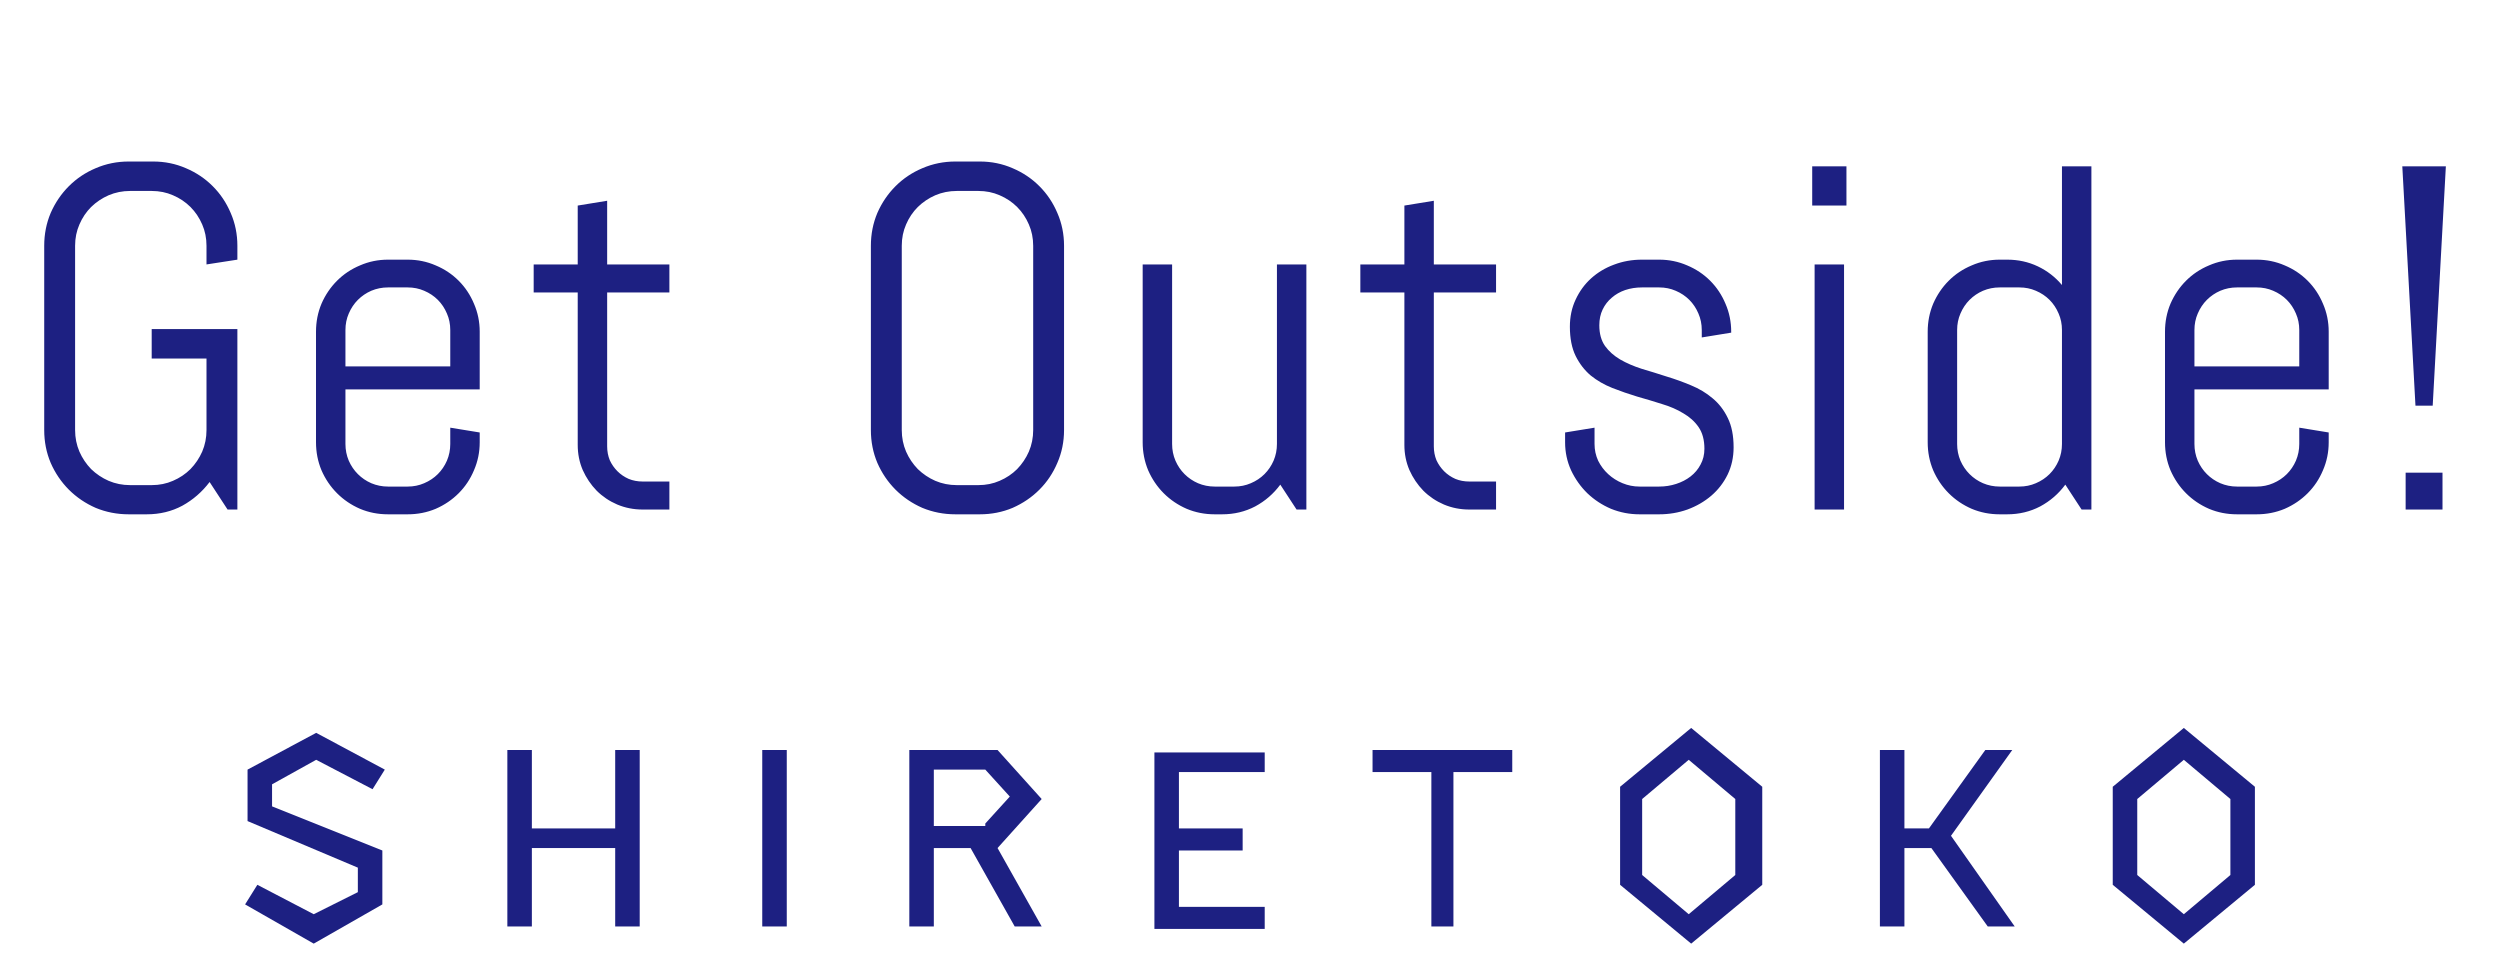
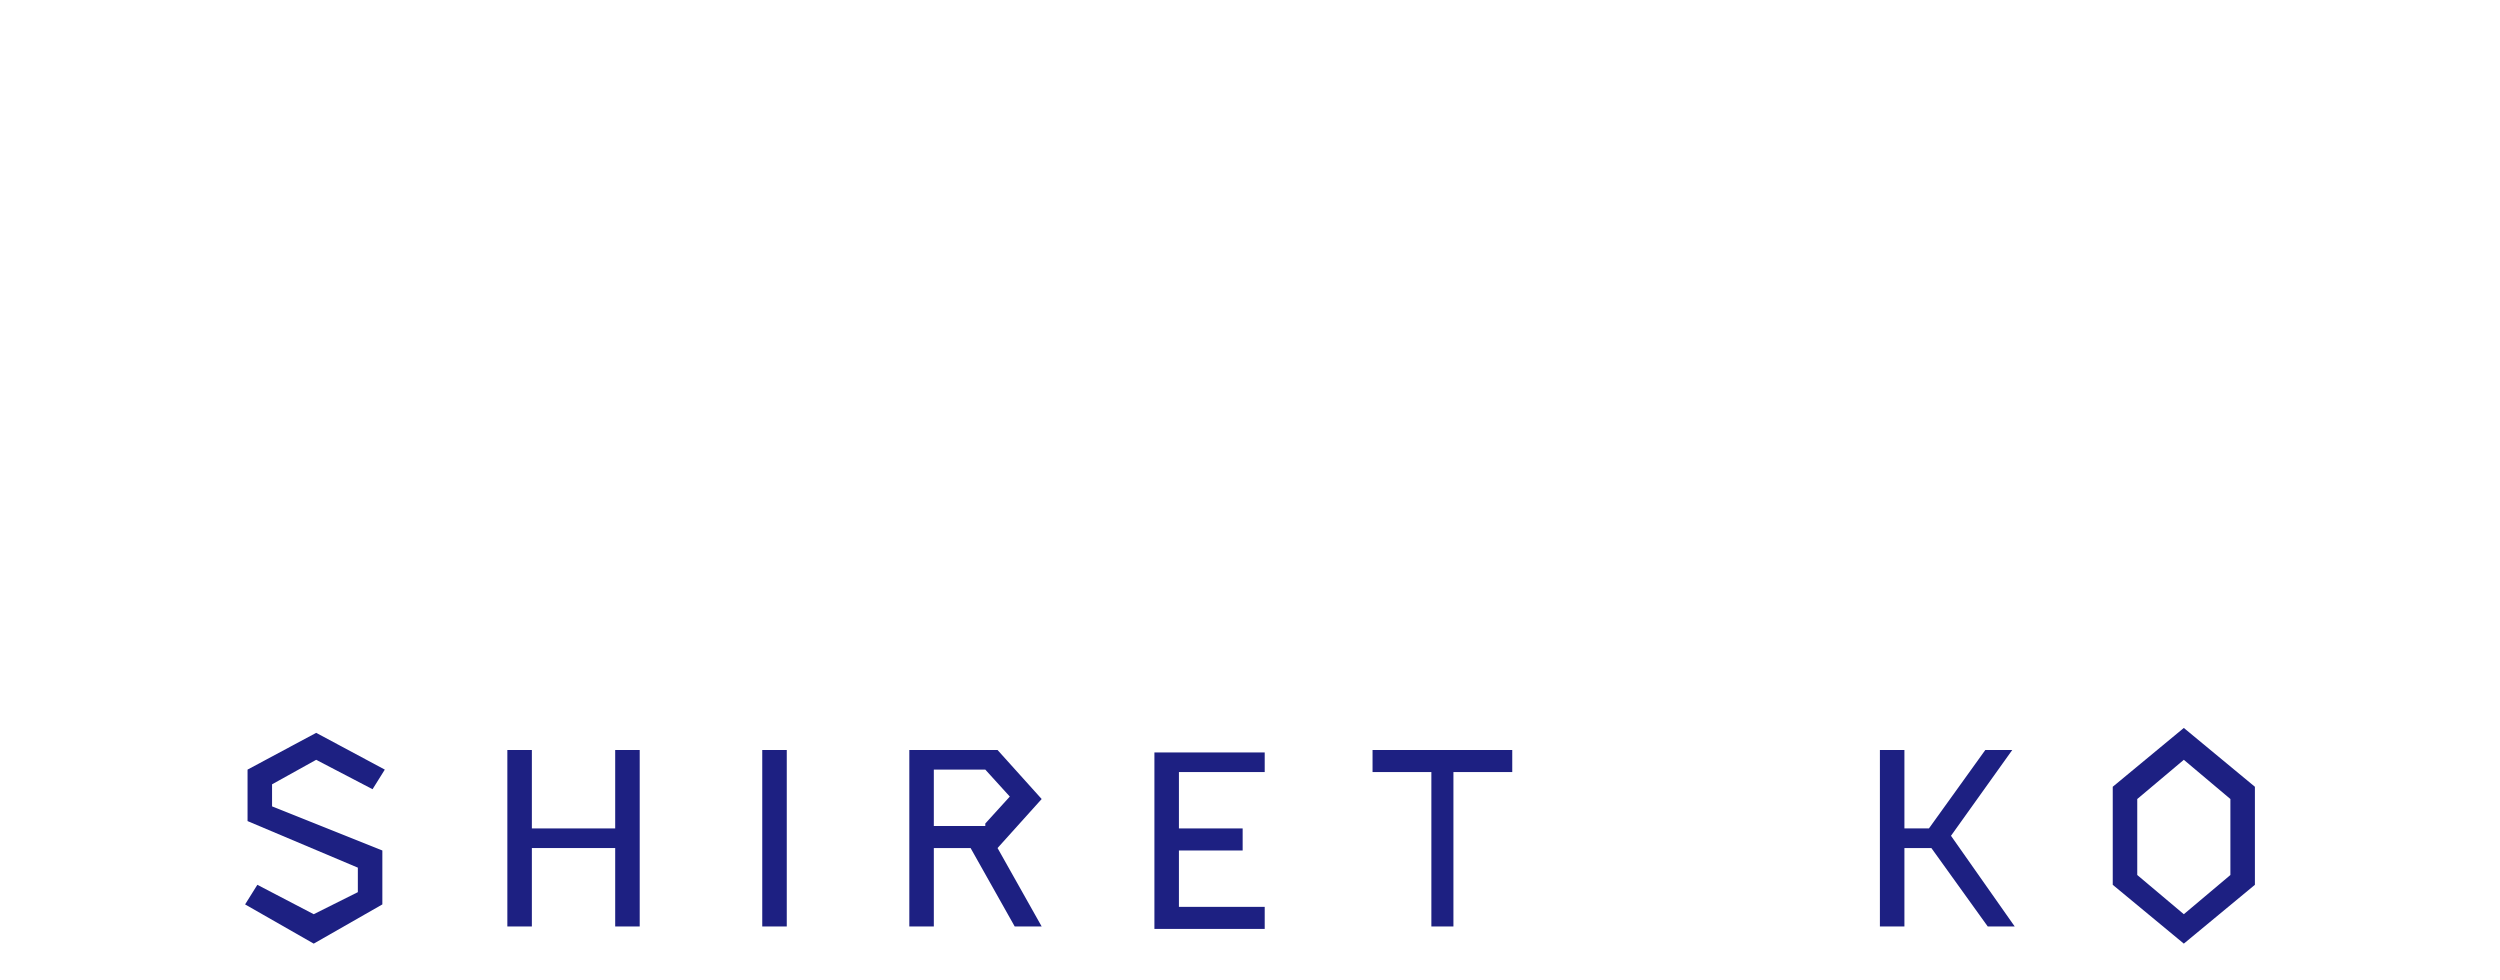
<svg xmlns="http://www.w3.org/2000/svg" width="102" height="40" viewBox="0 0 102 40" fill="none">
-   <path d="M9.685 20.789H9.285L8.552 19.666C8.246 20.07 7.875 20.392 7.439 20.633C7.003 20.867 6.518 20.984 5.984 20.984H5.252C4.776 20.984 4.327 20.896 3.904 20.721C3.487 20.538 3.123 20.291 2.81 19.979C2.498 19.666 2.25 19.301 2.068 18.885C1.892 18.468 1.804 18.022 1.804 17.547V10.027C1.804 9.552 1.892 9.106 2.068 8.689C2.25 8.273 2.498 7.908 2.81 7.596C3.123 7.283 3.487 7.039 3.904 6.863C4.327 6.681 4.776 6.59 5.252 6.59H6.248C6.723 6.59 7.169 6.681 7.586 6.863C8.002 7.039 8.367 7.283 8.679 7.596C8.992 7.908 9.236 8.273 9.412 8.689C9.594 9.106 9.685 9.552 9.685 10.027V10.594L8.425 10.789V10.027C8.425 9.715 8.367 9.425 8.25 9.158C8.132 8.885 7.973 8.647 7.771 8.445C7.569 8.243 7.332 8.084 7.058 7.967C6.791 7.85 6.502 7.791 6.189 7.791H5.31C4.998 7.791 4.705 7.85 4.431 7.967C4.164 8.084 3.927 8.243 3.718 8.445C3.517 8.647 3.357 8.885 3.24 9.158C3.123 9.425 3.064 9.715 3.064 10.027V17.547C3.064 17.859 3.123 18.152 3.24 18.426C3.357 18.693 3.517 18.93 3.718 19.139C3.927 19.34 4.164 19.5 4.431 19.617C4.705 19.734 4.998 19.793 5.31 19.793H6.189C6.502 19.793 6.791 19.734 7.058 19.617C7.332 19.5 7.569 19.34 7.771 19.139C7.973 18.93 8.132 18.693 8.25 18.426C8.367 18.152 8.425 17.859 8.425 17.547V14.627H6.189V13.426H9.685V20.789ZM19.572 18.045C19.572 18.449 19.494 18.829 19.338 19.188C19.188 19.546 18.98 19.858 18.713 20.125C18.446 20.392 18.134 20.604 17.775 20.76C17.417 20.91 17.037 20.984 16.633 20.984H15.832C15.428 20.984 15.047 20.91 14.69 20.76C14.331 20.604 14.019 20.392 13.752 20.125C13.485 19.858 13.273 19.546 13.117 19.188C12.967 18.829 12.893 18.449 12.893 18.045V13.533C12.893 13.13 12.967 12.749 13.117 12.391C13.273 12.033 13.485 11.72 13.752 11.453C14.019 11.186 14.331 10.978 14.69 10.828C15.047 10.672 15.428 10.594 15.832 10.594H16.633C17.037 10.594 17.417 10.672 17.775 10.828C18.134 10.978 18.446 11.186 18.713 11.453C18.98 11.72 19.188 12.033 19.338 12.391C19.494 12.749 19.572 13.13 19.572 13.533V15.887H14.094V18.113C14.094 18.354 14.139 18.582 14.23 18.797C14.322 19.005 14.445 19.188 14.602 19.344C14.758 19.5 14.94 19.624 15.148 19.715C15.363 19.806 15.591 19.852 15.832 19.852H16.633C16.874 19.852 17.098 19.806 17.307 19.715C17.521 19.624 17.707 19.5 17.863 19.344C18.02 19.188 18.143 19.005 18.234 18.797C18.326 18.582 18.371 18.354 18.371 18.113V17.449L19.572 17.645V18.045ZM18.371 13.465C18.371 13.224 18.326 12.999 18.234 12.791C18.143 12.576 18.02 12.391 17.863 12.234C17.707 12.078 17.521 11.954 17.307 11.863C17.098 11.772 16.874 11.727 16.633 11.727H15.832C15.591 11.727 15.363 11.772 15.148 11.863C14.94 11.954 14.758 12.078 14.602 12.234C14.445 12.391 14.322 12.576 14.23 12.791C14.139 12.999 14.094 13.224 14.094 13.465V14.949H18.371V13.465ZM26.217 20.789C25.853 20.789 25.508 20.721 25.182 20.584C24.863 20.447 24.583 20.259 24.342 20.018C24.108 19.777 23.919 19.497 23.776 19.178C23.639 18.859 23.571 18.517 23.571 18.152V11.932H21.774V10.789H23.571V8.387L24.772 8.191V10.789H27.311V11.932H24.772V18.211C24.772 18.413 24.808 18.602 24.879 18.777C24.957 18.947 25.062 19.096 25.192 19.227C25.322 19.357 25.475 19.461 25.651 19.539C25.827 19.611 26.015 19.646 26.217 19.646H27.311V20.789H26.217ZM43.413 17.547C43.413 18.022 43.322 18.468 43.14 18.885C42.964 19.301 42.72 19.666 42.407 19.979C42.095 20.291 41.73 20.538 41.314 20.721C40.897 20.896 40.451 20.984 39.976 20.984H38.98C38.504 20.984 38.055 20.896 37.632 20.721C37.215 20.538 36.851 20.291 36.538 19.979C36.226 19.666 35.978 19.301 35.796 18.885C35.62 18.468 35.532 18.022 35.532 17.547V10.027C35.532 9.552 35.62 9.106 35.796 8.689C35.978 8.273 36.226 7.908 36.538 7.596C36.851 7.283 37.215 7.039 37.632 6.863C38.055 6.681 38.504 6.59 38.98 6.59H39.976C40.451 6.59 40.897 6.681 41.314 6.863C41.73 7.039 42.095 7.283 42.407 7.596C42.72 7.908 42.964 8.273 43.14 8.689C43.322 9.106 43.413 9.552 43.413 10.027V17.547ZM42.154 10.027C42.154 9.715 42.095 9.425 41.978 9.158C41.861 8.885 41.701 8.647 41.499 8.445C41.297 8.243 41.06 8.084 40.786 7.967C40.519 7.85 40.23 7.791 39.917 7.791H39.038C38.726 7.791 38.433 7.85 38.159 7.967C37.892 8.084 37.655 8.243 37.447 8.445C37.245 8.647 37.085 8.885 36.968 9.158C36.851 9.425 36.792 9.715 36.792 10.027V17.547C36.792 17.859 36.851 18.152 36.968 18.426C37.085 18.693 37.245 18.93 37.447 19.139C37.655 19.34 37.892 19.5 38.159 19.617C38.433 19.734 38.726 19.793 39.038 19.793H39.917C40.23 19.793 40.519 19.734 40.786 19.617C41.06 19.5 41.297 19.34 41.499 19.139C41.701 18.93 41.861 18.693 41.978 18.426C42.095 18.152 42.154 17.859 42.154 17.547V10.027ZM52.9 20.789L52.236 19.773C51.962 20.145 51.621 20.441 51.211 20.662C50.8 20.877 50.351 20.984 49.863 20.984H49.56C49.157 20.984 48.776 20.91 48.418 20.76C48.059 20.604 47.747 20.392 47.48 20.125C47.213 19.858 47.002 19.546 46.845 19.188C46.696 18.829 46.621 18.449 46.621 18.045V10.789H47.822V18.113C47.822 18.354 47.867 18.582 47.959 18.797C48.05 19.005 48.173 19.188 48.33 19.344C48.486 19.5 48.668 19.624 48.877 19.715C49.091 19.806 49.319 19.852 49.56 19.852H50.361C50.602 19.852 50.826 19.806 51.035 19.715C51.25 19.624 51.435 19.5 51.591 19.344C51.748 19.188 51.871 19.005 51.962 18.797C52.054 18.582 52.099 18.354 52.099 18.113V10.789H53.3V20.789H52.9ZM59.945 20.789C59.581 20.789 59.236 20.721 58.91 20.584C58.591 20.447 58.311 20.259 58.07 20.018C57.836 19.777 57.647 19.497 57.504 19.178C57.367 18.859 57.299 18.517 57.299 18.152V11.932H55.502V10.789H57.299V8.387L58.5 8.191V10.789H61.039V11.932H58.5V18.211C58.5 18.413 58.536 18.602 58.607 18.777C58.685 18.947 58.79 19.096 58.92 19.227C59.05 19.357 59.203 19.461 59.379 19.539C59.555 19.611 59.743 19.646 59.945 19.646H61.039V20.789H59.945ZM70.731 18.25C70.731 18.654 70.65 19.025 70.487 19.363C70.324 19.695 70.103 19.982 69.823 20.223C69.543 20.463 69.217 20.652 68.846 20.789C68.481 20.919 68.097 20.984 67.694 20.984H66.893C66.489 20.984 66.102 20.91 65.731 20.76C65.366 20.604 65.044 20.392 64.764 20.125C64.491 19.858 64.269 19.546 64.1 19.188C63.937 18.829 63.856 18.449 63.856 18.045V17.645L65.057 17.449V18.113C65.057 18.354 65.106 18.582 65.204 18.797C65.308 19.005 65.444 19.188 65.614 19.344C65.783 19.5 65.978 19.624 66.2 19.715C66.421 19.806 66.652 19.852 66.893 19.852H67.694C67.935 19.852 68.166 19.816 68.387 19.744C68.609 19.672 68.804 19.572 68.973 19.441C69.149 19.305 69.285 19.142 69.383 18.953C69.487 18.764 69.54 18.549 69.54 18.309C69.54 17.951 69.461 17.658 69.305 17.43C69.149 17.202 68.941 17.013 68.68 16.863C68.426 16.707 68.133 16.58 67.801 16.482C67.476 16.378 67.14 16.277 66.795 16.18C66.45 16.076 66.112 15.958 65.78 15.828C65.454 15.698 65.161 15.529 64.901 15.32C64.647 15.105 64.442 14.838 64.285 14.52C64.129 14.2 64.051 13.803 64.051 13.328C64.051 12.925 64.129 12.557 64.285 12.225C64.442 11.886 64.653 11.596 64.92 11.355C65.187 11.115 65.496 10.929 65.848 10.799C66.206 10.662 66.587 10.594 66.991 10.594H67.694C68.097 10.594 68.478 10.672 68.836 10.828C69.194 10.978 69.507 11.186 69.774 11.453C70.041 11.72 70.249 12.033 70.399 12.391C70.555 12.749 70.633 13.13 70.633 13.533V13.572L69.432 13.768V13.465C69.432 13.224 69.386 12.999 69.295 12.791C69.204 12.576 69.081 12.391 68.924 12.234C68.768 12.078 68.582 11.954 68.368 11.863C68.159 11.772 67.935 11.727 67.694 11.727H66.991C66.75 11.727 66.522 11.762 66.307 11.834C66.099 11.906 65.916 12.01 65.76 12.146C65.604 12.277 65.48 12.436 65.389 12.625C65.298 12.814 65.252 13.029 65.252 13.27C65.252 13.615 65.331 13.898 65.487 14.119C65.643 14.334 65.848 14.516 66.102 14.666C66.362 14.816 66.655 14.943 66.981 15.047C67.313 15.145 67.648 15.249 67.987 15.359C68.332 15.463 68.667 15.584 68.993 15.721C69.325 15.857 69.618 16.033 69.871 16.248C70.132 16.463 70.34 16.733 70.496 17.059C70.653 17.378 70.731 17.775 70.731 18.25ZM73.938 8.387V6.785H75.335V8.387H73.938ZM74.036 20.789V10.789H75.237V20.789H74.036ZM84.929 20.789L84.265 19.773C83.991 20.145 83.65 20.441 83.24 20.662C82.829 20.877 82.38 20.984 81.892 20.984H81.589C81.185 20.984 80.805 20.91 80.447 20.76C80.088 20.604 79.776 20.392 79.509 20.125C79.242 19.858 79.031 19.546 78.874 19.188C78.725 18.829 78.65 18.449 78.65 18.045V13.533C78.65 13.13 78.725 12.749 78.874 12.391C79.031 12.033 79.242 11.72 79.509 11.453C79.776 11.186 80.088 10.978 80.447 10.828C80.805 10.672 81.185 10.594 81.589 10.594H81.892C82.341 10.594 82.758 10.685 83.142 10.867C83.526 11.05 83.855 11.303 84.128 11.629V6.785H85.329V20.789H84.929ZM84.128 13.465C84.128 13.224 84.083 12.999 83.991 12.791C83.9 12.576 83.777 12.391 83.62 12.234C83.464 12.078 83.278 11.954 83.064 11.863C82.855 11.772 82.631 11.727 82.39 11.727H81.589C81.348 11.727 81.12 11.772 80.906 11.863C80.697 11.954 80.515 12.078 80.359 12.234C80.202 12.391 80.079 12.576 79.987 12.791C79.896 12.999 79.851 13.224 79.851 13.465V18.113C79.851 18.354 79.896 18.582 79.987 18.797C80.079 19.005 80.202 19.188 80.359 19.344C80.515 19.5 80.697 19.624 80.906 19.715C81.12 19.806 81.348 19.852 81.589 19.852H82.39C82.631 19.852 82.855 19.806 83.064 19.715C83.278 19.624 83.464 19.5 83.62 19.344C83.777 19.188 83.9 19.005 83.991 18.797C84.083 18.582 84.128 18.354 84.128 18.113V13.465ZM95.011 18.045C95.011 18.449 94.933 18.829 94.777 19.188C94.627 19.546 94.419 19.858 94.152 20.125C93.885 20.392 93.573 20.604 93.215 20.76C92.856 20.91 92.475 20.984 92.072 20.984H91.271C90.867 20.984 90.487 20.91 90.129 20.76C89.77 20.604 89.458 20.392 89.191 20.125C88.924 19.858 88.713 19.546 88.556 19.188C88.406 18.829 88.332 18.449 88.332 18.045V13.533C88.332 13.13 88.406 12.749 88.556 12.391C88.713 12.033 88.924 11.72 89.191 11.453C89.458 11.186 89.77 10.978 90.129 10.828C90.487 10.672 90.867 10.594 91.271 10.594H92.072C92.475 10.594 92.856 10.672 93.215 10.828C93.573 10.978 93.885 11.186 94.152 11.453C94.419 11.72 94.627 12.033 94.777 12.391C94.933 12.749 95.011 13.13 95.011 13.533V15.887H89.533V18.113C89.533 18.354 89.578 18.582 89.669 18.797C89.761 19.005 89.884 19.188 90.041 19.344C90.197 19.5 90.379 19.624 90.588 19.715C90.802 19.806 91.03 19.852 91.271 19.852H92.072C92.313 19.852 92.537 19.806 92.746 19.715C92.96 19.624 93.146 19.5 93.302 19.344C93.459 19.188 93.582 19.005 93.673 18.797C93.765 18.582 93.81 18.354 93.81 18.113V17.449L95.011 17.645V18.045ZM93.81 13.465C93.81 13.224 93.765 12.999 93.673 12.791C93.582 12.576 93.459 12.391 93.302 12.234C93.146 12.078 92.96 11.954 92.746 11.863C92.537 11.772 92.313 11.727 92.072 11.727H91.271C91.03 11.727 90.802 11.772 90.588 11.863C90.379 11.954 90.197 12.078 90.041 12.234C89.884 12.391 89.761 12.576 89.669 12.791C89.578 12.999 89.533 13.224 89.533 13.465V14.949H93.81V13.465ZM99.254 16.551H98.551L98.014 6.785H99.791L99.254 16.551ZM98.15 20.789V19.285H99.654V20.789H98.15Z" fill="#1D2082" />
  <g>
-     <path fill="#1D2082" d="M69,29.7l-2.9,2.4v4l2.9,2.4,2.9-2.4v-4l-2.9-2.4ZM70.8,35.7l-1.9,1.6h0l-1.9-1.6v-3.1l1.9-1.6h0l1.9,1.6v3.1Z" />
    <path fill="#1D2082" d="M89.1,29.7l-2.9,2.4v4l2.9,2.4,2.9-2.4v-4l-2.9-2.4ZM91,35.7l-1.9,1.6h0l-1.9-1.6v-3.1l1.9-1.6h0l1.9,1.6v3.1Z" />
    <path fill="#1D2082" d="M31.1,37.8v-7.2h1v7.2h-1Z" />
    <path fill="#1D2082" d="M58.4,37.8v-6.3h-2.4v-.9h5.7v.9h-2.4v6.3h-1Z" />
    <path fill="#1D2082" d="M21.7,30.6v3.2h3.4v-3.2h1v7.2h-1v-3.2h-3.4v3.2h-1v-7.2h1Z" />
    <path fill="#1D2082" d="M51.6,30.6v.9h-3.5v2.3h2.6v.9h-2.6v2.3h3.5v.9h-4.5v-7.2h4.5Z" />
    <path fill="#1D2082" d="M81.1,37.8l-2.3-3.2h-1.1v3.2h-1v-7.2h1v3.2h1l2.3-3.2h1.1l-2.5,3.5,2.6,3.7h-1.1Z" />
    <polygon fill="#1D2082" points="11.1 32 12.9 31 15.2 32.2 15.7 31.4 12.9 29.9 10.1 31.4 10.1 33.5 14.6 35.4 14.6 36.4 12.8 37.3 10.5 36.1 10 36.9 12.8 38.5 15.6 36.9 15.6 34.7 11.1 32.9 11.1 32" />
    <path fill="#1D2082" d="M42.5,32.6l-1.8-2h0s-3.6,0-3.6,0v7.2h1v-3.2h1.5s1.8,3.2,1.8,3.2h1.1l-1.8-3.2,1.8-2ZM40.2,33.7h-2.1v-2.3h2.1l1,1.1-1,1.1Z" />
  </g>
</svg>